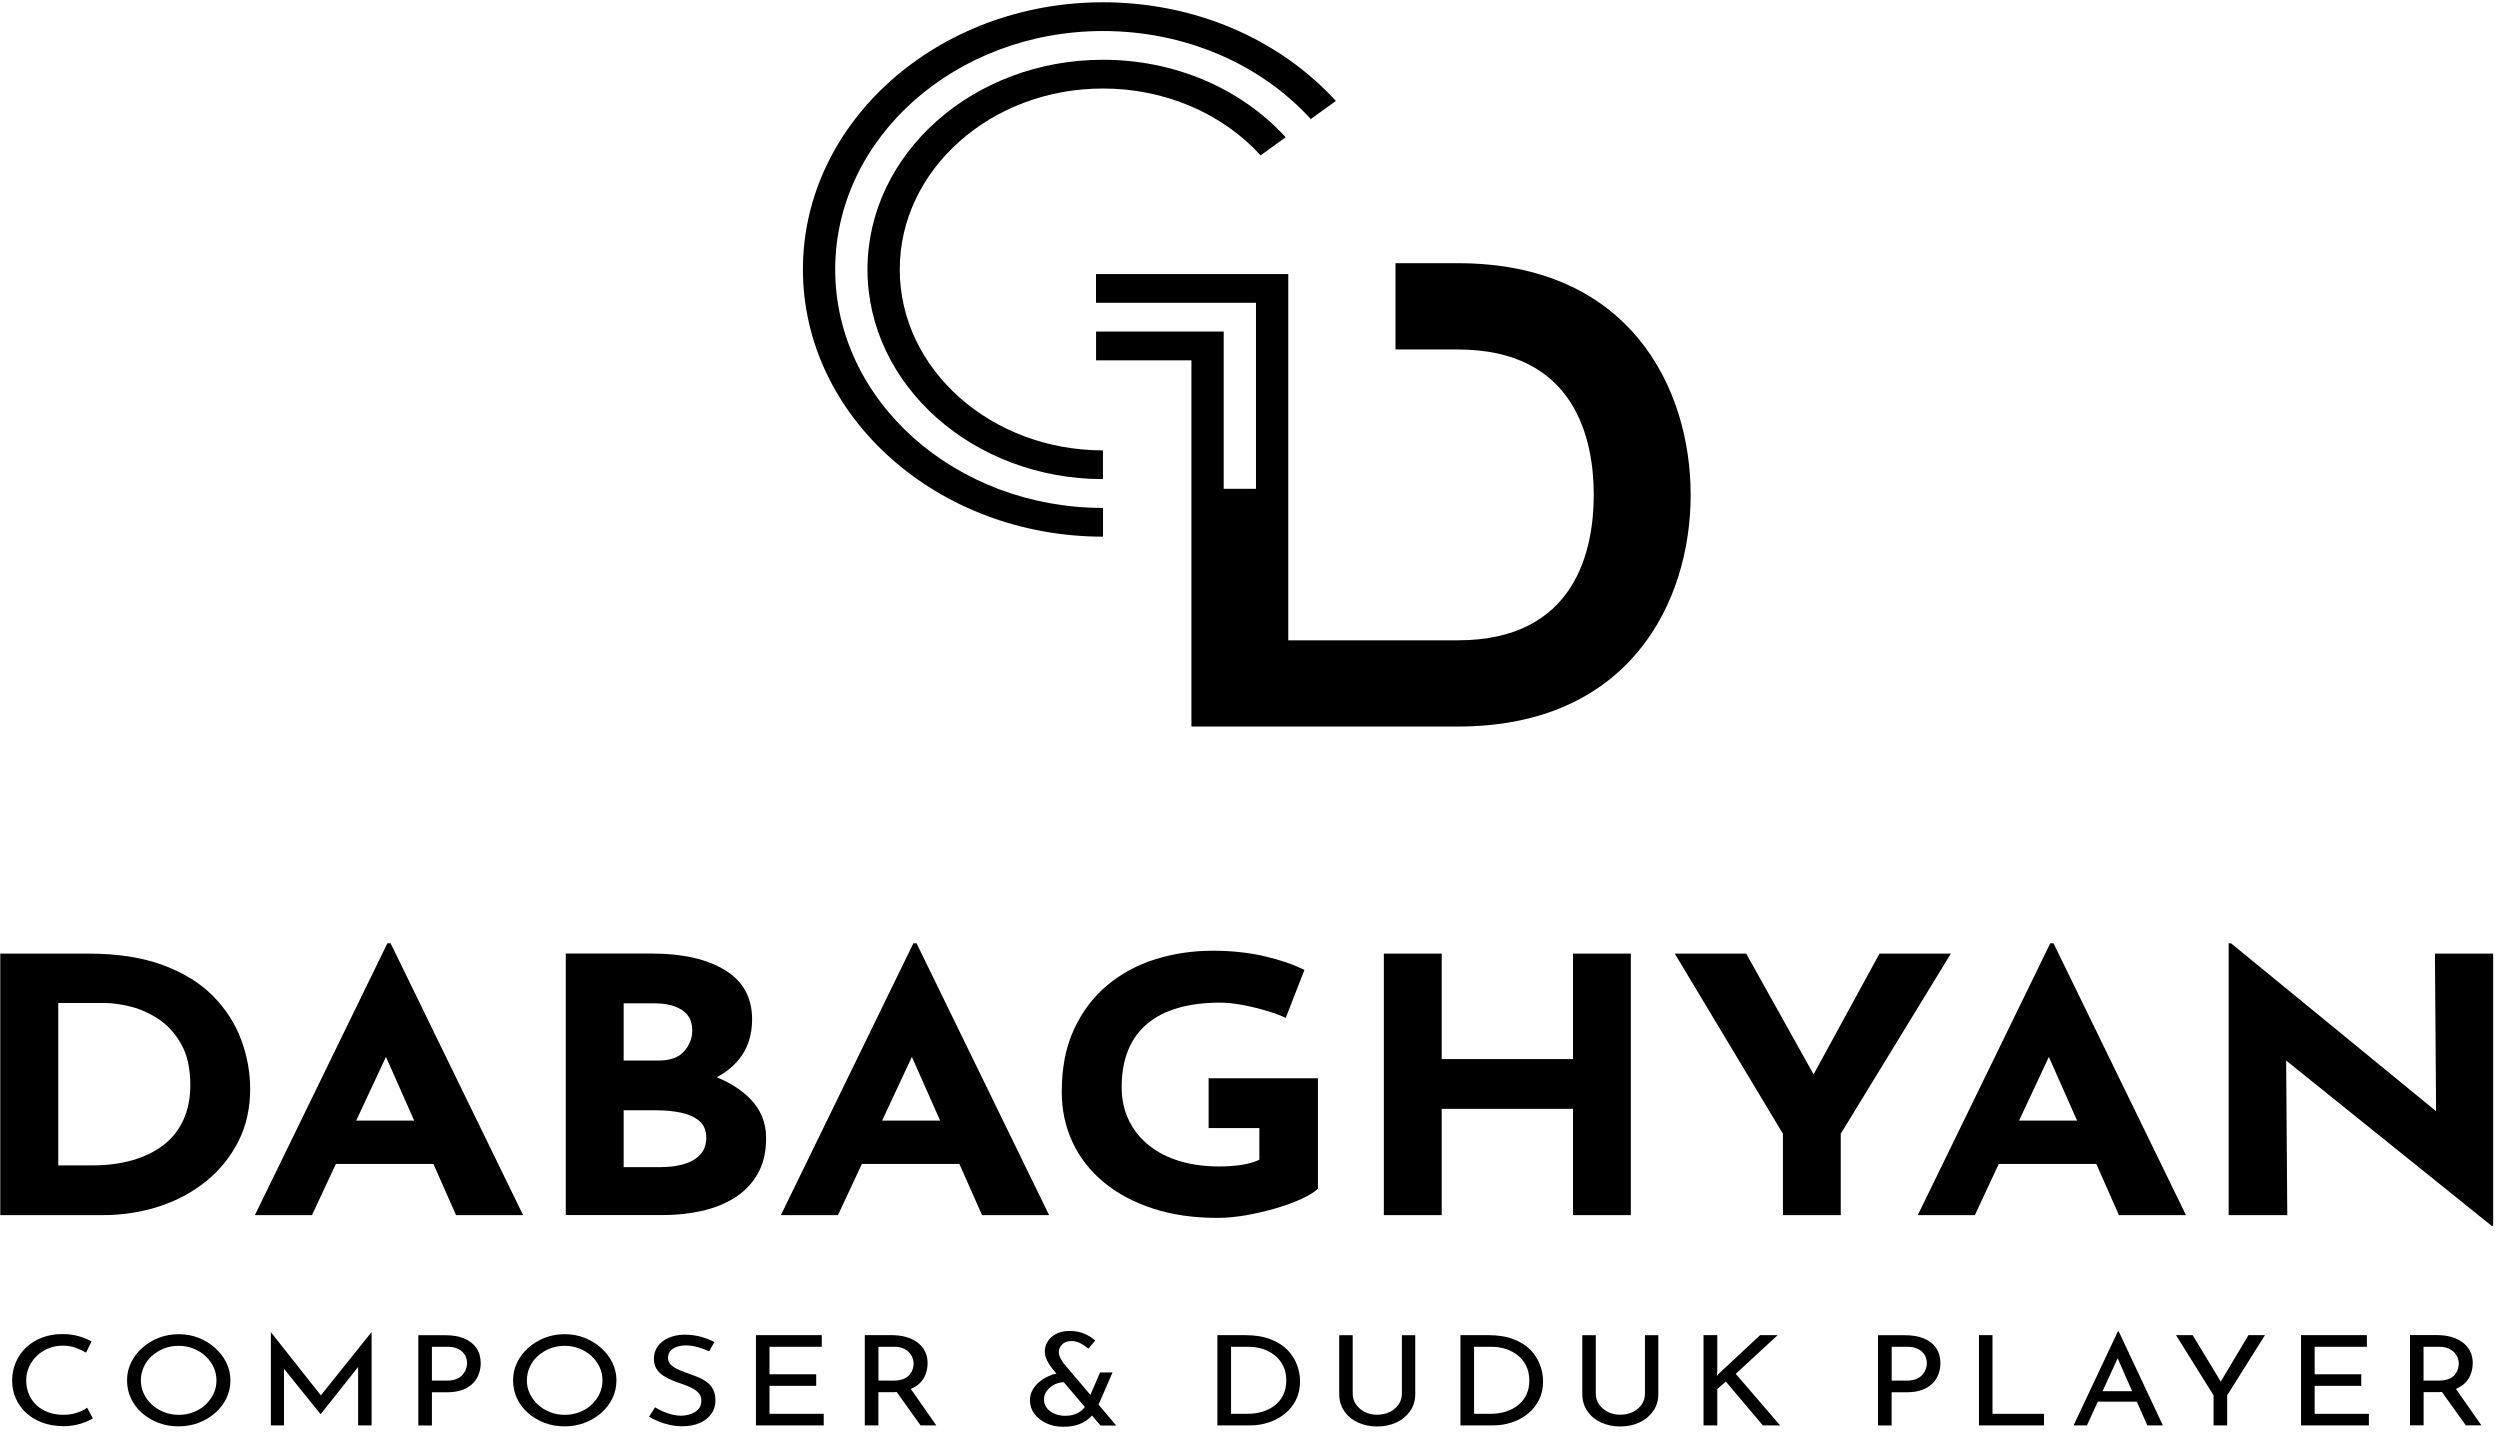
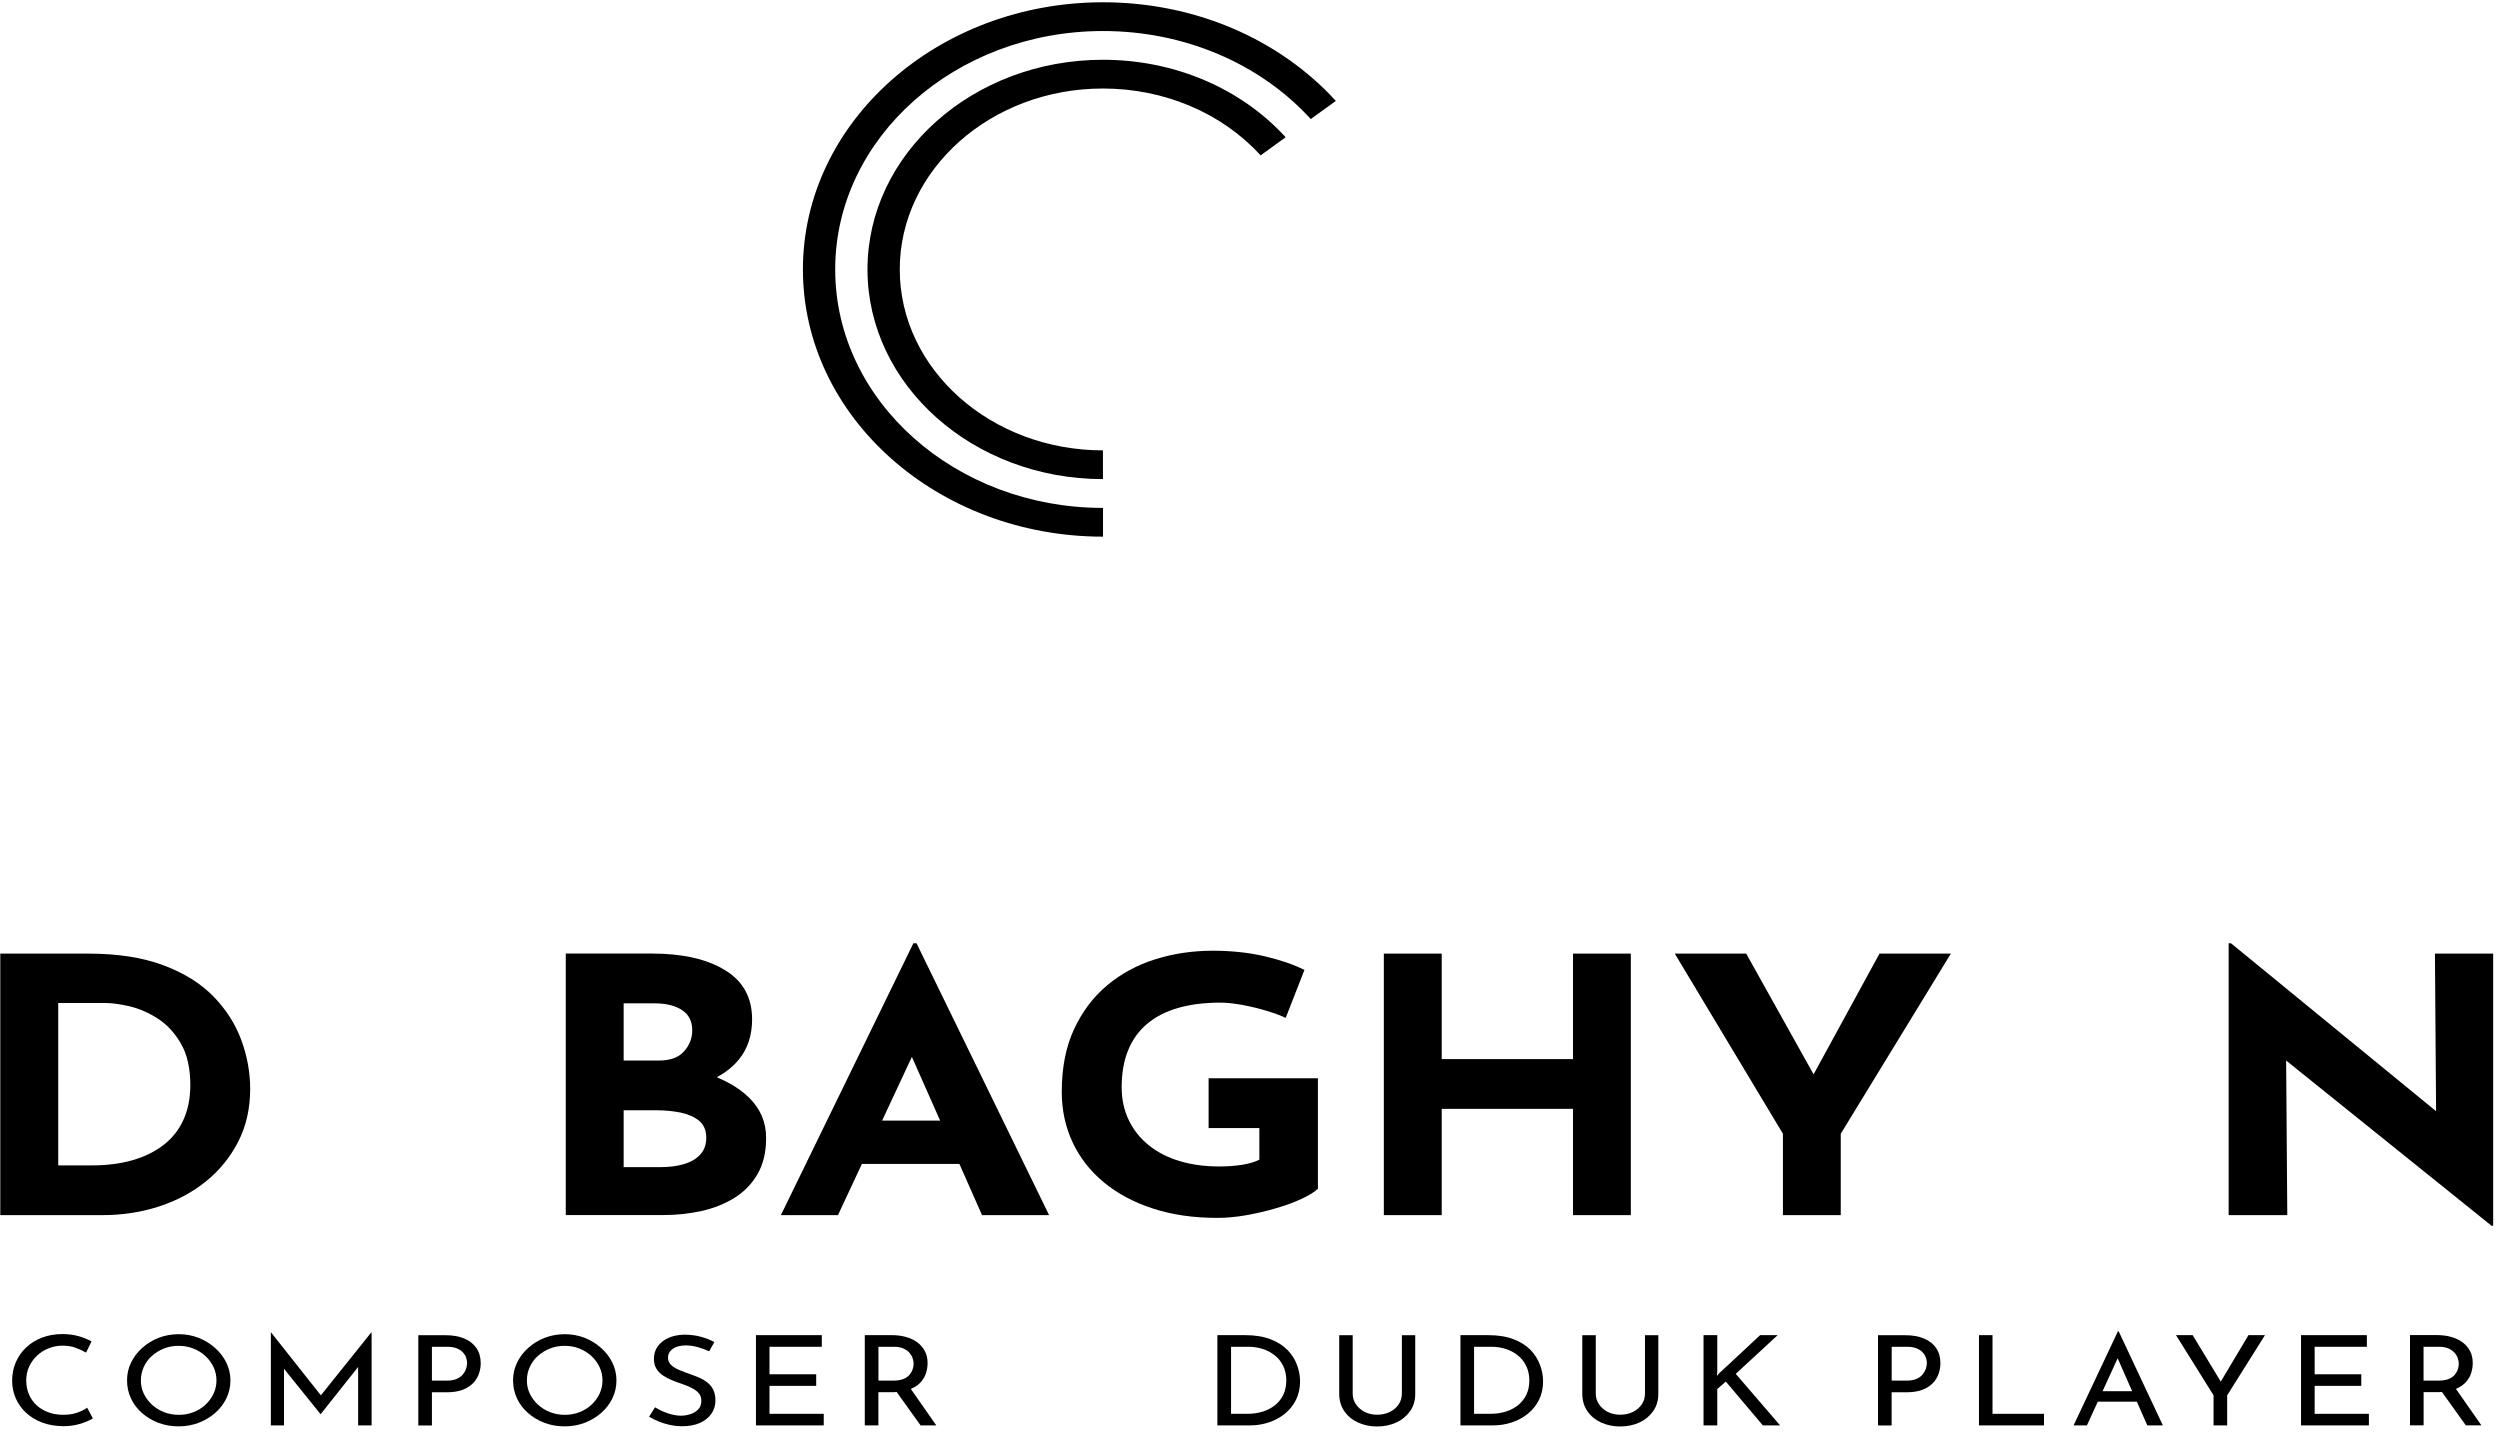
<svg xmlns="http://www.w3.org/2000/svg" width="351" height="201" viewBox="0 0 351 201" fill="none">
  <path d="M29.986 139.919C28.208 138.091 25.871 136.625 22.956 135.529C20.042 134.434 16.513 133.886 12.369 133.886H0.04V170.604H14.384C17.185 170.604 19.834 170.2 22.341 169.382C24.839 168.565 27.044 167.386 28.955 165.835C30.857 164.285 32.361 162.423 33.468 160.249C34.575 158.067 35.124 155.615 35.124 152.894C35.124 150.602 34.717 148.319 33.894 146.061C33.062 143.795 31.765 141.756 29.986 139.919ZM25.738 157.258C25.085 158.674 24.149 159.845 22.938 160.772C21.726 161.707 20.279 162.406 18.595 162.895C16.91 163.375 15.046 163.619 12.993 163.619H8.177V140.821H14.791C15.728 140.821 16.863 140.981 18.207 141.292C19.55 141.604 20.865 142.185 22.162 143.011C23.448 143.845 24.537 145.016 25.407 146.533C26.287 148.049 26.722 149.996 26.722 152.397C26.713 154.225 26.391 155.843 25.738 157.258Z" fill="black" />
-   <path d="M54.388 132.437L35.786 170.604H43.8L47.159 163.417H60.85L64.029 170.604H73.444L54.842 132.437H54.388ZM50.007 157.334L54.189 148.386L58.154 157.334H50.007Z" fill="black" />
  <path d="M100.647 151.251C101.858 150.585 102.899 149.776 103.722 148.774C104.971 147.257 105.595 145.37 105.595 143.112C105.595 140.053 104.327 137.745 101.782 136.203C99.246 134.653 95.821 133.878 91.535 133.878H79.434V170.595H93.163C94.989 170.595 96.767 170.401 98.49 170.022C100.212 169.643 101.744 169.028 103.116 168.177C104.488 167.326 105.567 166.214 106.362 164.832C107.166 163.451 107.563 161.765 107.563 159.769C107.563 157.603 106.797 155.75 105.264 154.208C104.063 153.003 102.52 152.026 100.647 151.251ZM87.561 140.871H91.933C93.541 140.871 94.818 141.191 95.765 141.823C96.72 142.455 97.193 143.398 97.193 144.662C97.193 145.757 96.815 146.743 96.048 147.603C95.282 148.47 94.099 148.9 92.491 148.9H87.561V140.871ZM98.319 162.094C97.761 162.709 96.995 163.156 96.02 163.442C95.046 163.729 93.967 163.863 92.775 163.863H87.561V155.885H92.216C93.371 155.885 94.487 155.994 95.547 156.205C96.607 156.424 97.477 156.803 98.149 157.351C98.821 157.898 99.161 158.707 99.161 159.769C99.152 160.712 98.877 161.479 98.319 162.094Z" fill="black" />
-   <path d="M128.238 132.437L109.636 170.604H117.65L121.009 163.417H134.7L137.879 170.604H147.294L128.682 132.437H128.238ZM123.847 157.334L128.029 148.386L131.994 157.334H123.847Z" fill="black" />
+   <path d="M128.238 132.437L109.636 170.604H117.65L121.009 163.417H134.7L137.879 170.604H147.294L128.682 132.437H128.238ZM123.847 157.334L128.029 148.386L131.994 157.334Z" fill="black" />
  <path d="M169.698 158.379H176.814V162.819C176.142 163.156 175.319 163.392 174.354 163.544C173.379 163.695 172.319 163.771 171.156 163.771C169.14 163.771 167.295 163.518 165.639 163.021C163.974 162.524 162.536 161.791 161.325 160.822C160.114 159.862 159.167 158.682 158.496 157.301C157.824 155.919 157.483 154.369 157.483 152.641C157.483 150.678 157.777 148.959 158.382 147.477C158.978 145.994 159.868 144.755 161.041 143.761C162.214 142.767 163.662 142.017 165.384 141.52C167.096 141.023 169.083 140.77 171.326 140.77C172.225 140.77 173.247 140.88 174.41 141.09C175.565 141.309 176.71 141.579 177.826 141.916C178.943 142.253 179.841 142.582 180.513 142.91L183.144 136.178C181.611 135.412 179.747 134.771 177.542 134.257C175.338 133.743 172.906 133.482 170.257 133.482C167.456 133.482 164.778 133.878 162.214 134.679C159.66 135.479 157.398 136.701 155.44 138.344C153.481 139.987 151.929 142.051 150.784 144.528C149.639 147.005 149.072 149.92 149.072 153.282C149.072 155.843 149.573 158.202 150.586 160.367C151.598 162.533 153.055 164.403 154.957 165.979C156.859 167.563 159.158 168.793 161.845 169.669C164.532 170.554 167.56 170.992 170.919 170.992C172.187 170.992 173.53 170.865 174.95 170.621C176.369 170.368 177.76 170.048 179.122 169.644C180.485 169.248 181.696 168.809 182.737 168.321C183.778 167.841 184.544 167.369 185.036 166.897V151.386H169.689V158.379H169.698Z" fill="black" />
  <path d="M220.849 148.698H202.418V133.886H194.29V170.604H202.418V155.683H220.849V170.604H228.967V133.886H220.849V148.698Z" fill="black" />
  <path d="M263.882 133.886L254.628 150.838L245.166 133.886H235.137L250.323 159.179V170.604H258.441V159.179L273.902 133.886H263.882Z" fill="black" />
-   <path d="M287.857 132.437L269.255 170.604H277.269L280.628 163.417H294.32L297.499 170.604H306.913L288.311 132.437H287.857ZM283.476 157.334L287.659 148.386L291.623 157.334H283.476Z" fill="black" />
  <path d="M341.865 133.886L342.026 156.011L313.234 132.437H312.903V170.604H321.135L320.974 148.9L349.823 172.104H350.04V133.886H341.865Z" fill="black" />
  <path d="M117.262 37.83C117.262 19.37 134.132 4.356 154.863 4.356C166.226 4.356 176.861 8.863 184.033 16.716L187.553 14.171C179.511 5.367 167.598 0.32 154.863 0.32C131.634 0.32 112.729 17.145 112.729 37.83C112.729 58.514 131.625 75.347 154.863 75.347V71.312C134.123 71.312 117.262 56.289 117.262 37.83Z" fill="black" />
  <path d="M154.853 8.391C136.621 8.391 121.794 21.594 121.794 37.829C121.794 54.065 136.63 67.267 154.853 67.267V63.232C139.118 63.232 126.326 51.841 126.326 37.829C126.326 23.826 139.118 12.427 154.853 12.427C163.473 12.427 171.544 15.848 176.994 21.813L180.504 19.268C174.184 12.351 164.845 8.391 154.853 8.391Z" fill="black" />
-   <path d="M204.698 36.953H195.926V49.069H204.698C221.293 49.069 223.763 61.859 223.763 69.484C223.763 77.108 221.284 89.898 204.698 89.898H180.873V38.478H153.878V42.514H176.341V68.624H171.808V46.55H153.888V50.586H167.276V102.005H204.698C228.816 102.005 237.369 84.481 237.369 69.475C237.369 54.47 228.806 36.953 204.698 36.953Z" fill="black" />
  <path d="M10.826 198.34C10.258 198.542 9.615 198.635 8.896 198.635C8.092 198.635 7.373 198.517 6.729 198.264C6.086 198.02 5.537 197.683 5.083 197.245C4.629 196.815 4.279 196.301 4.042 195.711C3.796 195.122 3.683 194.481 3.683 193.79C3.683 193.116 3.815 192.476 4.089 191.886C4.354 191.297 4.733 190.774 5.196 190.336C5.67 189.89 6.209 189.544 6.833 189.3C7.448 189.055 8.101 188.929 8.801 188.929C9.483 188.929 10.107 189.03 10.656 189.241C11.214 189.451 11.687 189.671 12.085 189.906L12.851 188.331C12.35 188.053 11.754 187.808 11.063 187.606C10.372 187.404 9.596 187.303 8.745 187.303C7.723 187.303 6.777 187.471 5.925 187.792C5.064 188.12 4.317 188.575 3.692 189.165C3.058 189.755 2.576 190.446 2.225 191.246C1.875 192.046 1.705 192.923 1.705 193.866C1.705 194.734 1.875 195.543 2.207 196.31C2.538 197.076 3.011 197.75 3.635 198.332C4.25 198.913 5.007 199.376 5.887 199.713C6.767 200.05 7.77 200.227 8.868 200.236C9.511 200.236 10.107 200.177 10.646 200.059C11.195 199.941 11.668 199.798 12.075 199.621C12.482 199.444 12.804 199.284 13.04 199.149L12.236 197.641C11.858 197.919 11.394 198.146 10.826 198.34Z" fill="black" />
  <path d="M30.204 189.257C29.532 188.651 28.756 188.179 27.886 187.834C27.015 187.488 26.079 187.32 25.085 187.32C24.073 187.32 23.136 187.496 22.265 187.834C21.395 188.179 20.619 188.651 19.957 189.257C19.285 189.856 18.765 190.546 18.396 191.322C18.017 192.097 17.837 192.922 17.837 193.799C17.837 194.717 18.027 195.576 18.396 196.36C18.765 197.143 19.294 197.826 19.957 198.407C20.629 198.989 21.395 199.444 22.265 199.772C23.136 200.101 24.082 200.261 25.085 200.261C26.079 200.261 27.015 200.092 27.886 199.764C28.756 199.427 29.532 198.972 30.204 198.382C30.876 197.792 31.406 197.11 31.784 196.326C32.163 195.543 32.352 194.7 32.352 193.807C32.352 192.931 32.163 192.105 31.784 191.33C31.406 190.546 30.876 189.856 30.204 189.257ZM29.977 195.686C29.702 196.267 29.324 196.773 28.851 197.219C28.378 197.666 27.82 198.011 27.176 198.264C26.533 198.517 25.842 198.643 25.113 198.643C24.366 198.643 23.675 198.517 23.032 198.264C22.389 198.011 21.821 197.666 21.338 197.219C20.856 196.773 20.477 196.267 20.193 195.686C19.919 195.105 19.777 194.489 19.777 193.824C19.777 193.158 19.91 192.526 20.174 191.945C20.439 191.355 20.808 190.833 21.3 190.395C21.783 189.948 22.351 189.603 22.994 189.342C23.637 189.08 24.328 188.954 25.076 188.954C25.814 188.954 26.504 189.08 27.138 189.333C27.782 189.586 28.349 189.931 28.832 190.378C29.314 190.825 29.693 191.338 29.977 191.928C30.251 192.518 30.393 193.15 30.393 193.815C30.393 194.481 30.251 195.105 29.977 195.686Z" fill="black" />
  <path d="M45.049 195.905L38.048 187.058H38.029V200.126H39.874V192.181L44.993 198.534H45.031L50.282 191.92V200.126H52.174V187.058H52.136L45.049 195.905Z" fill="black" />
  <path d="M65.184 187.927C64.446 187.615 63.566 187.463 62.525 187.463H58.731V200.135H60.642V195.476H62.752C63.613 195.476 64.351 195.358 64.957 195.13C65.562 194.894 66.045 194.583 66.423 194.195C66.802 193.807 67.067 193.369 67.237 192.881C67.407 192.392 67.493 191.903 67.493 191.398C67.493 190.572 67.294 189.864 66.897 189.275C66.48 188.676 65.912 188.23 65.184 187.927ZM65.439 192.173C65.345 192.451 65.193 192.721 64.985 192.973C64.777 193.226 64.484 193.437 64.124 193.597C63.755 193.757 63.291 193.841 62.724 193.841H60.642V189.089H62.847C63.358 189.089 63.783 189.165 64.134 189.308C64.484 189.452 64.767 189.637 64.985 189.873C65.203 190.1 65.354 190.353 65.449 190.623C65.543 190.901 65.581 191.162 65.581 191.423C65.572 191.642 65.525 191.895 65.439 192.173Z" fill="black" />
  <path d="M84.401 189.257C83.729 188.651 82.954 188.179 82.083 187.834C81.213 187.488 80.276 187.32 79.282 187.32C78.27 187.32 77.333 187.496 76.463 187.834C75.592 188.179 74.816 188.651 74.154 189.257C73.482 189.856 72.962 190.546 72.593 191.322C72.214 192.097 72.035 192.922 72.035 193.799C72.035 194.717 72.224 195.576 72.593 196.36C72.962 197.143 73.492 197.826 74.154 198.407C74.826 198.989 75.592 199.444 76.463 199.772C77.333 200.101 78.279 200.261 79.282 200.261C80.276 200.261 81.213 200.092 82.083 199.764C82.954 199.427 83.729 198.972 84.401 198.382C85.073 197.792 85.603 197.11 85.981 196.326C86.36 195.543 86.549 194.7 86.549 193.807C86.549 192.931 86.36 192.105 85.981 191.33C85.603 190.546 85.073 189.856 84.401 189.257ZM84.174 195.686C83.9 196.267 83.521 196.773 83.048 197.219C82.575 197.666 82.017 198.011 81.373 198.264C80.73 198.517 80.039 198.643 79.311 198.643C78.563 198.643 77.873 198.517 77.229 198.264C76.586 198.011 76.018 197.666 75.535 197.219C75.053 196.773 74.674 196.267 74.391 195.686C74.116 195.105 73.974 194.489 73.974 193.824C73.974 193.158 74.107 192.526 74.372 191.945C74.637 191.355 75.006 190.833 75.498 190.395C75.98 189.948 76.548 189.603 77.191 189.342C77.835 189.08 78.525 188.954 79.273 188.954C80.011 188.954 80.702 189.08 81.336 189.333C81.979 189.586 82.547 189.931 83.029 190.378C83.512 190.825 83.89 191.338 84.174 191.928C84.448 192.518 84.59 193.15 84.59 193.815C84.581 194.481 84.448 195.105 84.174 195.686Z" fill="black" />
  <path d="M99.331 194.119C98.981 193.841 98.593 193.605 98.158 193.42C97.723 193.235 97.287 193.066 96.843 192.914C96.332 192.738 95.84 192.552 95.367 192.35C94.894 192.148 94.515 191.912 94.222 191.642C93.938 191.364 93.787 191.036 93.787 190.631C93.787 190.109 94.014 189.688 94.468 189.367C94.922 189.056 95.528 188.896 96.285 188.896C96.833 188.896 97.401 188.98 97.978 189.14C98.555 189.308 99.085 189.494 99.568 189.721L100.296 188.424C99.757 188.129 99.142 187.885 98.432 187.691C97.732 187.489 96.918 187.387 96.001 187.387C95.187 187.413 94.468 187.564 93.834 187.851C93.2 188.137 92.708 188.533 92.349 189.022C91.989 189.519 91.809 190.1 91.809 190.766C91.809 191.314 91.923 191.786 92.159 192.165C92.396 192.552 92.708 192.872 93.105 193.134C93.503 193.395 93.929 193.622 94.383 193.799C94.837 193.985 95.291 194.145 95.736 194.296C96.209 194.456 96.654 194.642 97.07 194.844C97.486 195.046 97.827 195.29 98.082 195.577C98.338 195.863 98.47 196.226 98.47 196.655C98.47 197.161 98.328 197.565 98.035 197.869C97.751 198.172 97.382 198.399 96.947 198.543C96.502 198.686 96.067 198.762 95.622 198.762C95.206 198.762 94.771 198.703 94.326 198.593C93.881 198.484 93.456 198.34 93.049 198.155C92.642 197.97 92.282 197.784 91.97 197.582L91.128 198.913C91.506 199.132 91.942 199.351 92.424 199.554C92.907 199.756 93.437 199.924 94.004 200.051C94.572 200.177 95.178 200.244 95.802 200.244C96.758 200.244 97.59 200.084 98.281 199.773C98.972 199.461 99.511 199.023 99.889 198.475C100.259 197.928 100.448 197.321 100.448 196.655C100.448 196.049 100.344 195.543 100.145 195.13C99.956 194.743 99.681 194.397 99.331 194.119Z" fill="black" />
  <path d="M108.037 194.574H114.594V192.948H108.037V189.089H115.379V187.454H106.135V200.126H115.653V198.5H108.037V194.574Z" fill="black" />
  <path d="M129.174 194.161C129.553 193.765 129.827 193.335 129.988 192.855C130.149 192.375 130.234 191.886 130.234 191.381C130.234 190.74 130.111 190.176 129.846 189.687C129.59 189.198 129.231 188.794 128.786 188.457C128.332 188.128 127.802 187.876 127.187 187.707C126.582 187.539 125.91 187.454 125.191 187.454H121.416V200.126H123.327V195.467H125.437C125.598 195.467 125.74 195.442 125.891 195.433L129.25 200.126H131.454L127.878 195.003C128.398 194.784 128.843 194.506 129.174 194.161ZM125.399 193.841H123.336V189.089H125.541C126.042 189.089 126.459 189.165 126.809 189.316C127.159 189.468 127.443 189.662 127.651 189.898C127.868 190.134 128.029 190.386 128.124 190.664C128.219 190.942 128.275 191.204 128.275 191.465C128.275 191.709 128.228 191.97 128.133 192.257C128.039 192.535 127.887 192.796 127.679 193.04C127.471 193.276 127.178 193.478 126.799 193.63C126.43 193.765 125.957 193.841 125.399 193.841Z" fill="black" />
-   <path d="M156.197 192.695H154.446L153.093 195.846L149.29 191.364C149.261 191.314 149.204 191.221 149.1 191.061C149.006 190.909 148.902 190.724 148.807 190.505C148.712 190.286 148.656 190.067 148.656 189.856C148.656 189.426 148.816 189.056 149.138 188.744C149.46 188.432 149.905 188.28 150.482 188.28C150.86 188.28 151.248 188.382 151.636 188.567C152.024 188.761 152.412 189.022 152.809 189.35L153.774 188.213C153.377 187.851 152.876 187.539 152.27 187.269C151.655 187 150.964 186.865 150.198 186.865C149.45 186.865 148.816 187 148.296 187.269C147.776 187.539 147.378 187.893 147.104 188.331C146.829 188.769 146.688 189.241 146.688 189.738C146.688 190.05 146.744 190.361 146.858 190.656C146.971 190.951 147.104 191.229 147.265 191.474C147.426 191.718 147.558 191.92 147.681 192.089L148.324 192.855C148.107 192.906 147.899 192.948 147.691 193.024C147.123 193.226 146.602 193.496 146.139 193.841C145.675 194.187 145.306 194.591 145.022 195.063C144.748 195.526 144.606 196.04 144.606 196.588C144.606 197.304 144.814 197.936 145.23 198.5C145.647 199.056 146.205 199.503 146.915 199.832C147.624 200.16 148.419 200.32 149.318 200.32C150.397 200.32 151.305 200.118 152.043 199.722C152.563 199.444 152.989 199.115 153.32 198.736L154.512 200.143C154.881 200.143 155.194 200.143 155.449 200.143C155.705 200.143 155.951 200.143 156.197 200.143C156.443 200.143 156.613 200.143 156.717 200.143L154.238 197.211L156.197 192.695ZM151.844 198.037C151.57 198.264 151.239 198.45 150.86 198.576C150.482 198.711 150.037 198.778 149.545 198.778C149.006 198.778 148.514 198.677 148.06 198.492C147.605 198.298 147.246 198.029 146.981 197.683C146.716 197.338 146.574 196.942 146.574 196.487C146.574 196.15 146.659 195.83 146.82 195.535C146.981 195.24 147.208 194.979 147.482 194.751C147.757 194.532 148.069 194.355 148.429 194.229C148.731 194.119 149.034 194.069 149.346 194.052L152.308 197.54C152.175 197.708 152.033 197.877 151.844 198.037Z" fill="black" />
  <path d="M180.788 189.561C180.182 188.929 179.387 188.423 178.394 188.036C177.4 187.648 176.208 187.454 174.798 187.454H170.919V200.126H175.489C176.435 200.126 177.325 199.983 178.176 199.696C179.018 199.41 179.775 198.997 180.428 198.458C181.081 197.919 181.601 197.27 181.97 196.512C182.339 195.753 182.529 194.894 182.529 193.933C182.529 193.175 182.387 192.408 182.103 191.65C181.838 190.892 181.393 190.193 180.788 189.561ZM180.182 195.812C179.908 196.394 179.52 196.874 179.028 197.278C178.536 197.674 177.958 197.978 177.296 198.188C176.634 198.399 175.905 198.5 175.12 198.5H172.84V189.089H175.3C175.99 189.089 176.662 189.19 177.287 189.392C177.921 189.594 178.479 189.898 178.98 190.294C179.482 190.69 179.87 191.187 180.163 191.777C180.447 192.366 180.598 193.057 180.598 193.832C180.589 194.574 180.456 195.231 180.182 195.812Z" fill="black" />
  <path d="M196.825 195.644C196.825 196.217 196.674 196.731 196.371 197.177C196.068 197.624 195.652 197.978 195.132 198.239C194.611 198.492 194.006 198.627 193.343 198.627C192.7 198.627 192.123 198.5 191.612 198.239C191.101 197.978 190.694 197.624 190.382 197.177C190.07 196.731 189.918 196.217 189.918 195.644V187.463H188.026V195.703C188.026 196.621 188.262 197.43 188.736 198.121C189.209 198.812 189.843 199.343 190.647 199.714C191.451 200.084 192.35 200.278 193.343 200.278C194.337 200.278 195.245 200.093 196.049 199.714C196.854 199.343 197.497 198.804 197.98 198.121C198.462 197.439 198.699 196.63 198.699 195.703V187.463H196.825V195.644Z" fill="black" />
  <path d="M214.916 189.561C214.311 188.929 213.516 188.423 212.523 188.036C211.529 187.648 210.337 187.454 208.927 187.454H205.048V200.126H209.608C210.555 200.126 211.444 199.983 212.296 199.696C213.138 199.41 213.895 198.997 214.547 198.458C215.2 197.919 215.721 197.27 216.09 196.512C216.468 195.753 216.648 194.894 216.648 193.933C216.648 193.175 216.506 192.408 216.222 191.65C215.938 190.892 215.513 190.193 214.916 189.561ZM214.301 195.812C214.027 196.394 213.639 196.874 213.147 197.278C212.655 197.674 212.078 197.978 211.416 198.188C210.753 198.399 210.025 198.5 209.239 198.5H206.959V189.089H209.419C210.11 189.089 210.782 189.19 211.406 189.392C212.04 189.594 212.598 189.898 213.1 190.294C213.601 190.69 213.989 191.187 214.282 191.777C214.566 192.366 214.718 193.057 214.718 193.832C214.718 194.574 214.576 195.231 214.301 195.812Z" fill="black" />
  <path d="M230.954 195.644C230.954 196.217 230.803 196.731 230.5 197.177C230.197 197.624 229.781 197.978 229.261 198.239C228.74 198.492 228.135 198.627 227.472 198.627C226.829 198.627 226.252 198.5 225.741 198.239C225.23 197.978 224.823 197.624 224.511 197.177C224.199 196.731 224.047 196.217 224.047 195.644V187.463H222.155V195.703C222.155 196.621 222.391 197.43 222.864 198.121C223.338 198.812 223.971 199.343 224.776 199.714C225.58 200.084 226.479 200.278 227.472 200.278C228.466 200.278 229.374 200.093 230.178 199.714C230.983 199.343 231.626 198.804 232.109 198.121C232.591 197.43 232.828 196.63 232.828 195.703V187.463H230.954V195.644Z" fill="black" />
  <path d="M249.584 187.454H247.124L241.305 192.872L241.05 193.192L241.106 192.56V187.454H239.176V200.126H241.106V195.012L242.308 193.976L247.503 200.126H249.925L243.699 192.889L249.584 187.454Z" fill="black" />
  <path d="M270.126 187.927C269.388 187.615 268.508 187.463 267.467 187.463H263.673V200.135H265.584V195.476H267.694C268.555 195.476 269.293 195.358 269.899 195.13C270.504 194.894 270.987 194.583 271.365 194.195C271.744 193.807 272.009 193.369 272.179 192.881C272.349 192.392 272.434 191.903 272.434 191.398C272.434 190.572 272.236 189.864 271.838 189.275C271.431 188.676 270.864 188.23 270.126 187.927ZM270.391 192.173C270.296 192.451 270.145 192.721 269.937 192.973C269.728 193.226 269.435 193.437 269.076 193.597C268.707 193.757 268.243 193.841 267.675 193.841H265.594V189.089H267.798C268.309 189.089 268.735 189.165 269.085 189.308C269.435 189.452 269.719 189.637 269.937 189.873C270.154 190.1 270.306 190.353 270.4 190.623C270.495 190.901 270.533 191.162 270.533 191.423C270.523 191.642 270.476 191.895 270.391 192.173Z" fill="black" />
  <path d="M279.748 187.454H277.847V200.126H286.977V198.5H279.748V187.454Z" fill="black" />
  <path d="M297.347 186.932L291.131 200.126H293.004L294.528 196.798H300.015L301.482 200.126H303.668L297.47 186.932H297.347ZM295.199 195.324L297.319 190.699L299.353 195.324H295.199Z" fill="black" />
  <path d="M311.795 193.976L307.85 187.454H305.513L310.783 195.905V200.126H312.694V195.905L318.002 187.454H315.684L311.795 193.976Z" fill="black" />
  <path d="M324.976 194.574H331.523V192.948H324.976V189.089H332.309V187.454H323.064V200.126H332.592V198.5H324.976V194.574Z" fill="black" />
  <path d="M348.394 200.126L344.817 195.004C345.328 194.776 345.773 194.498 346.113 194.153C346.492 193.757 346.766 193.327 346.927 192.847C347.088 192.366 347.173 191.878 347.173 191.372C347.173 190.732 347.05 190.167 346.785 189.679C346.53 189.19 346.18 188.786 345.726 188.449C345.271 188.12 344.742 187.867 344.136 187.699C343.53 187.53 342.859 187.446 342.139 187.446H338.364V200.118H340.276V195.459H342.386C342.546 195.459 342.688 195.433 342.84 195.425L346.199 200.118H348.394V200.126ZM342.329 193.841H340.266V189.089H342.471C342.972 189.089 343.388 189.165 343.739 189.316C344.089 189.468 344.372 189.662 344.59 189.898C344.808 190.134 344.959 190.386 345.063 190.665C345.167 190.943 345.215 191.204 345.215 191.465C345.215 191.709 345.167 191.97 345.082 192.257C344.988 192.535 344.836 192.796 344.628 193.04C344.42 193.276 344.126 193.479 343.748 193.63C343.36 193.765 342.896 193.841 342.329 193.841Z" fill="black" />
</svg>